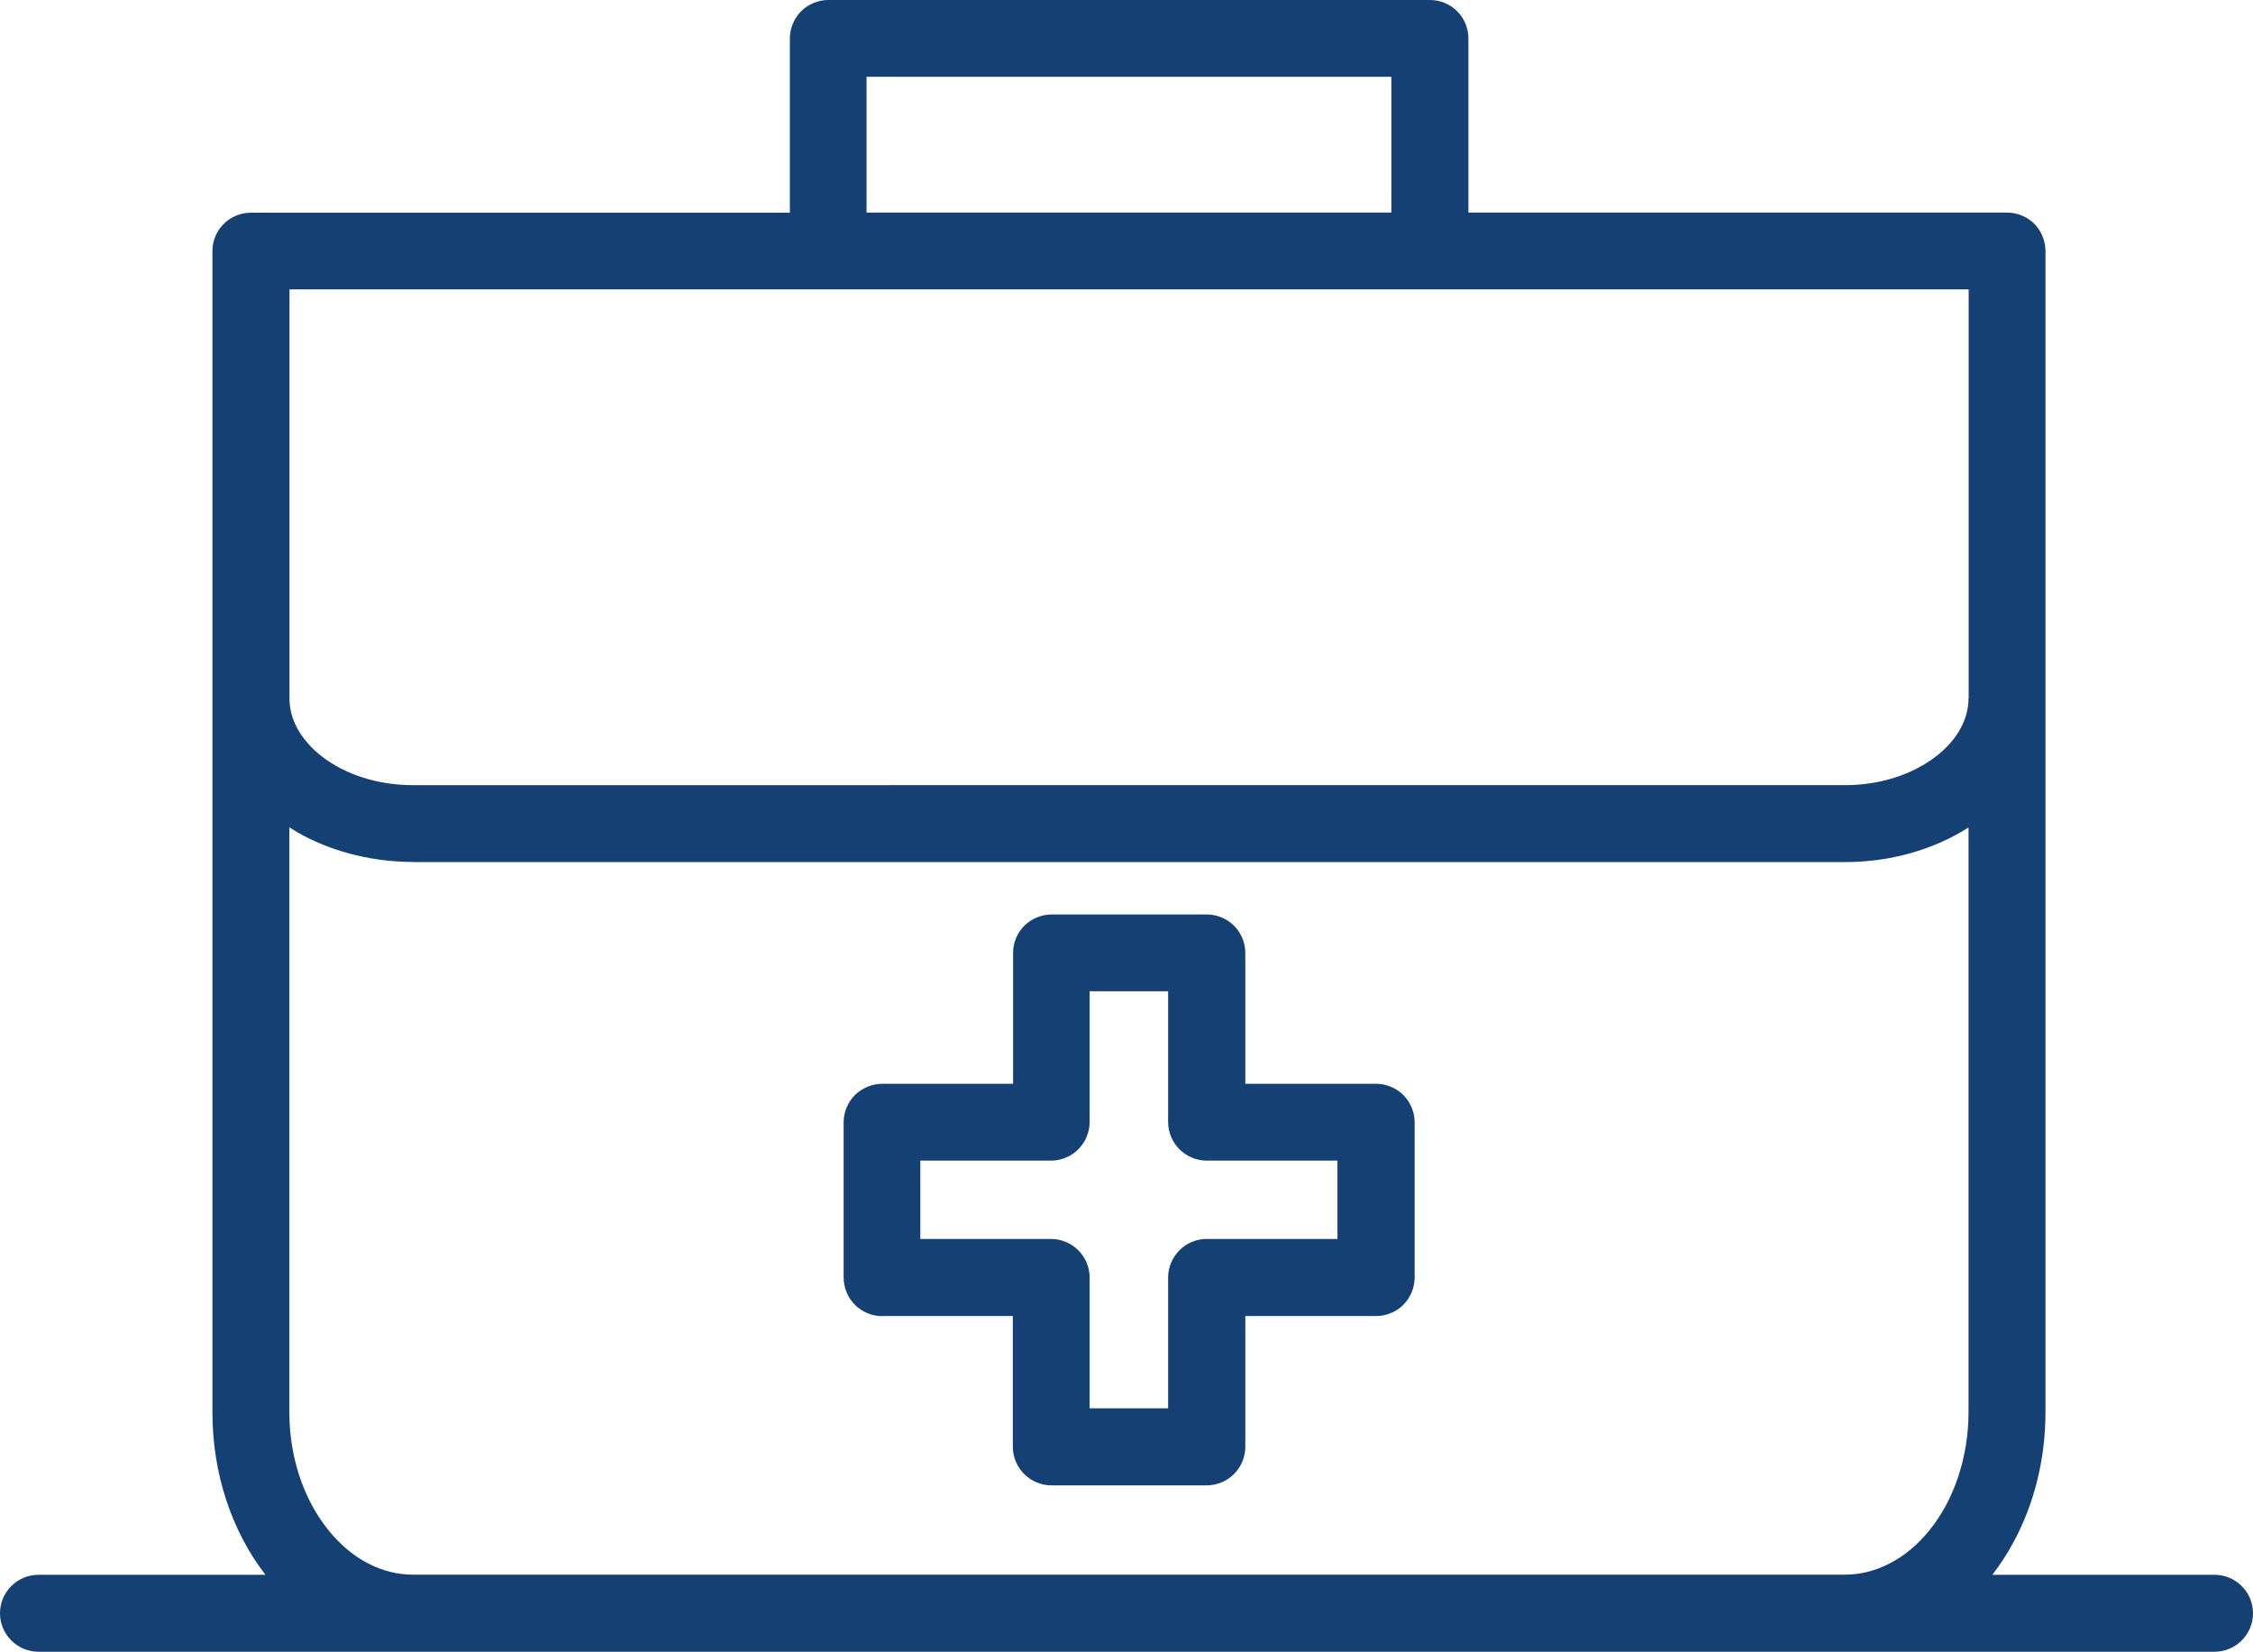
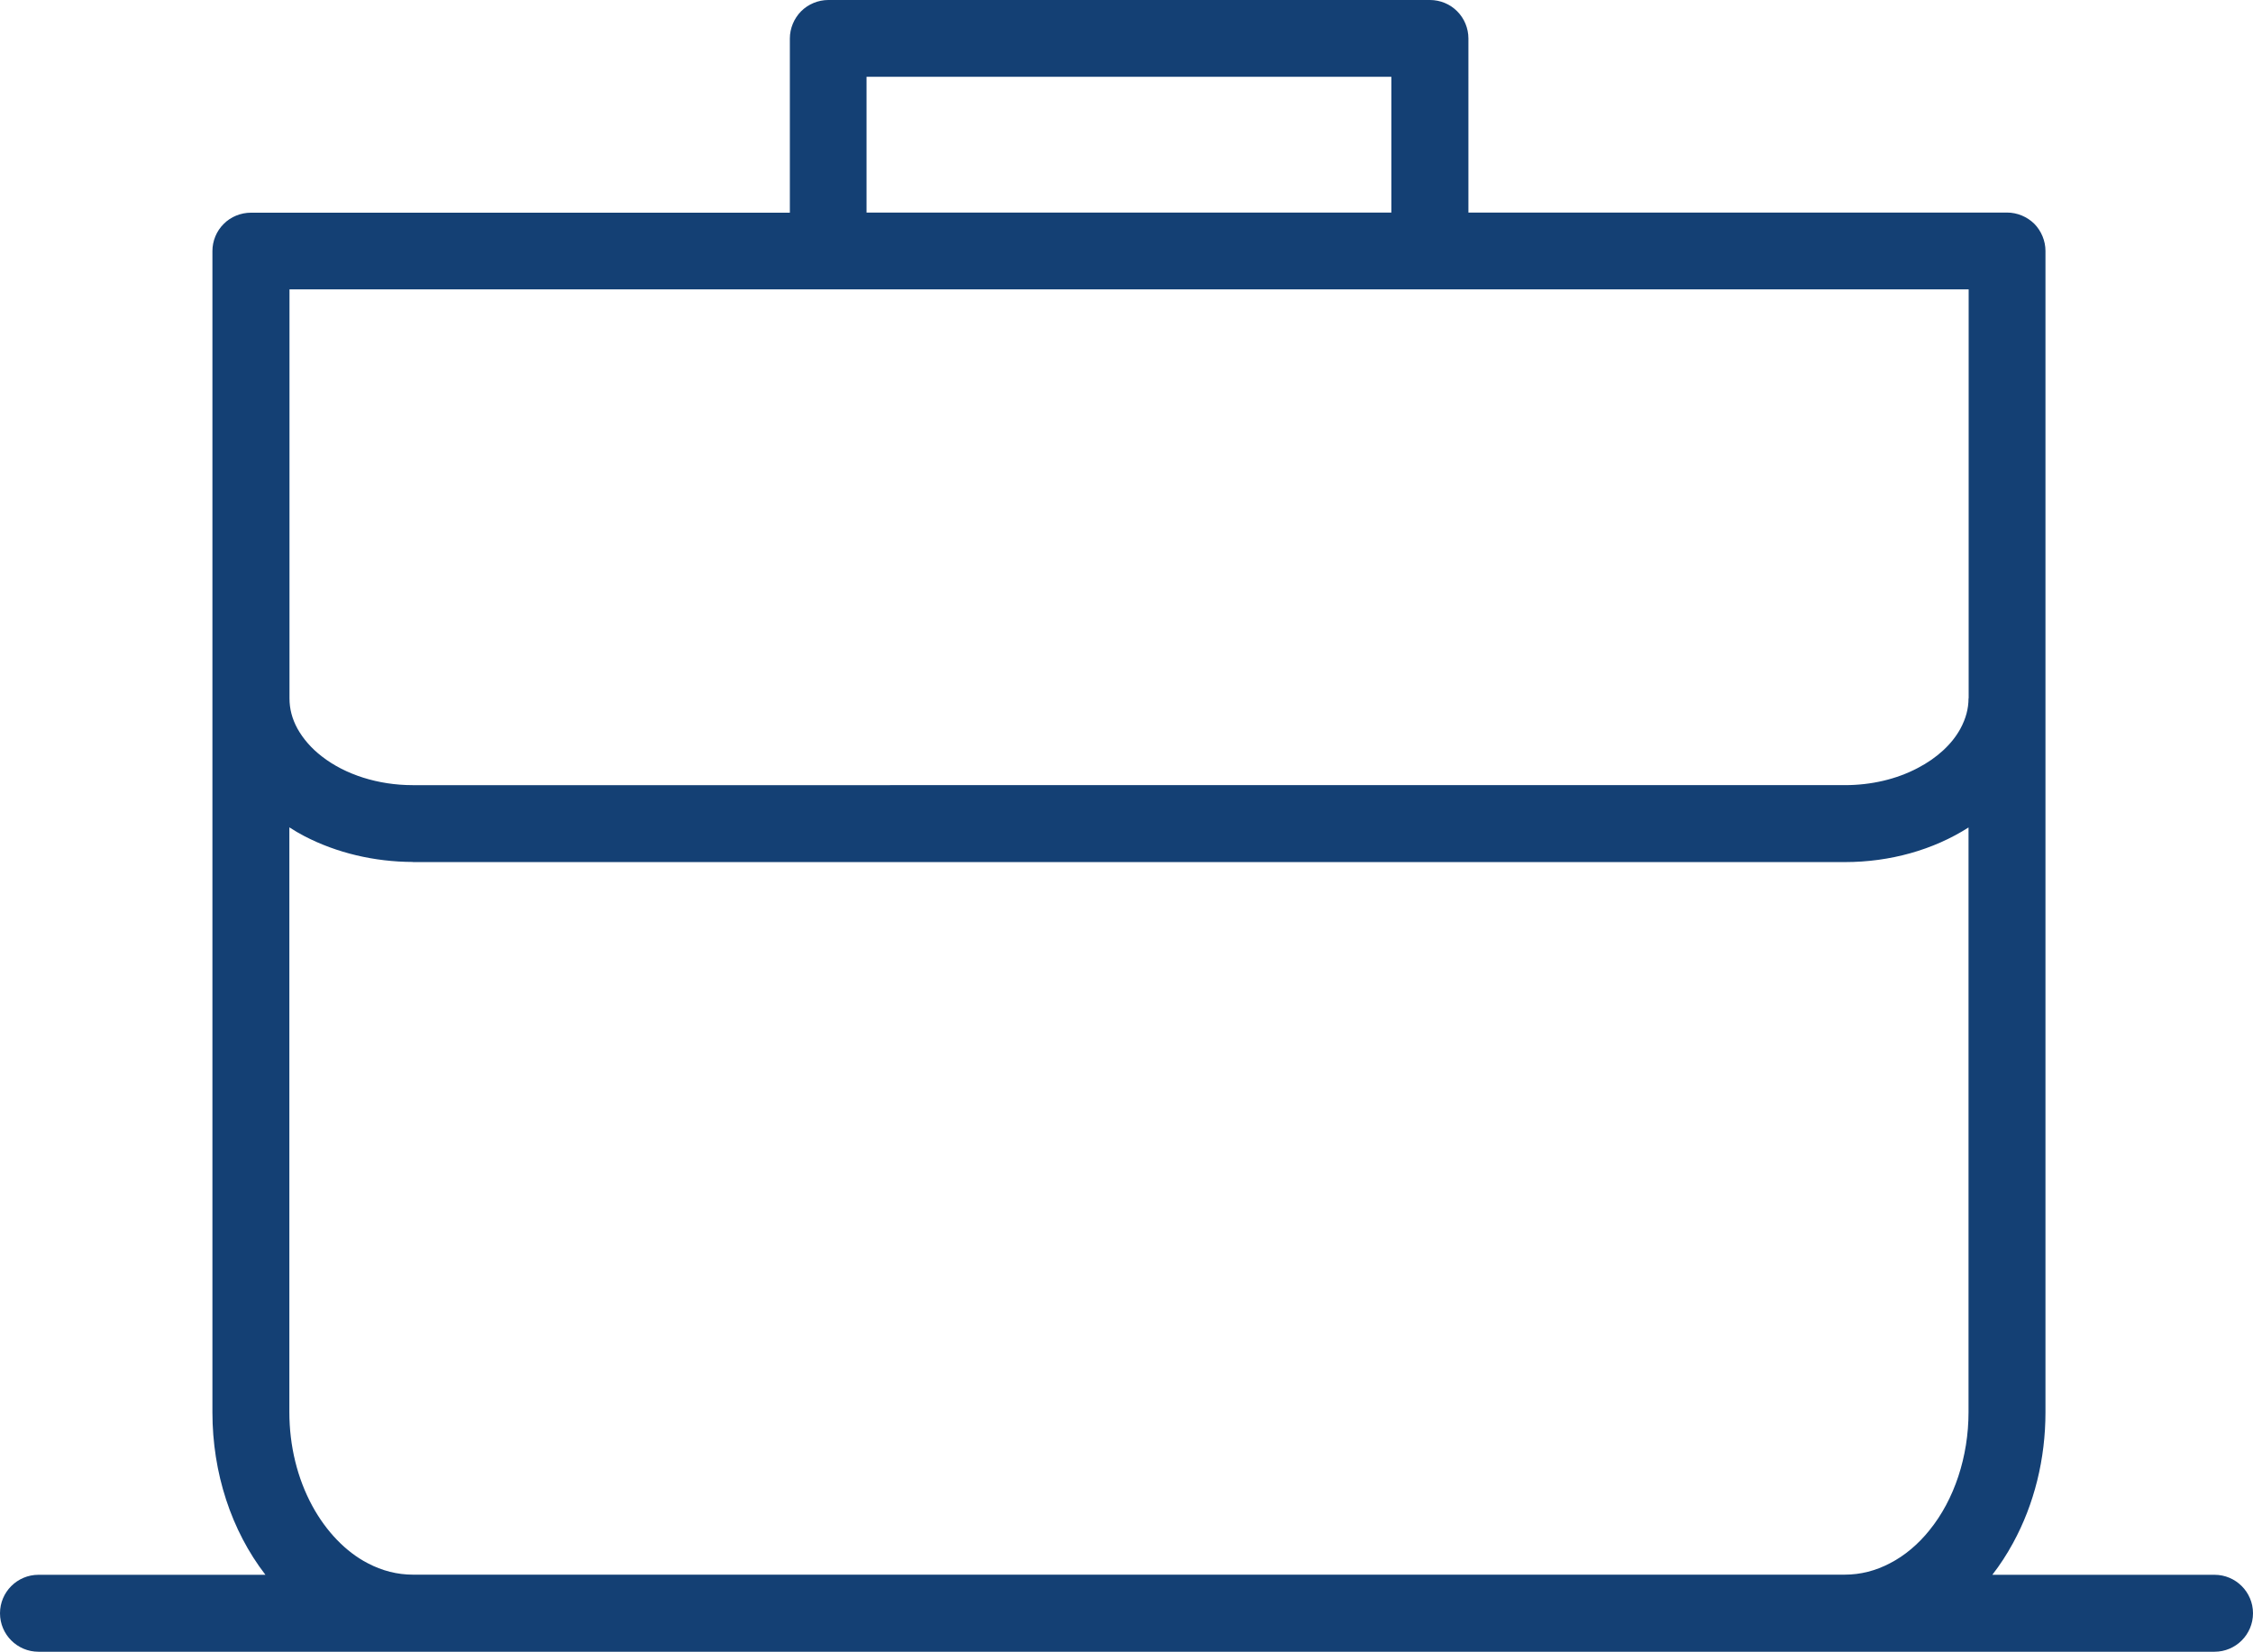
<svg xmlns="http://www.w3.org/2000/svg" id="Livello_2" data-name="Livello 2" viewBox="0 0 175.11 128.37">
  <defs>
    <style> .cls-1 { fill: #144074; stroke-width: 0px; } </style>
  </defs>
  <g id="Capa_2" data-name="Capa 2">
    <g>
-       <path class="cls-1" d="m68.55,102.28h10.17v10.16c0,.79.32,1.56.88,2.12s1.33.88,2.12.88h12.07c.79,0,1.56-.32,2.12-.88s.88-1.33.88-2.12v-10.16h10.17c.79,0,1.56-.32,2.12-.88.55-.56.87-1.33.87-2.11v-12.07c0-.78-.32-1.55-.88-2.12-.56-.55-1.33-.87-2.11-.87h-10.17v-10.17c0-.79-.31-1.54-.88-2.12-.56-.55-1.33-.87-2.11-.87h-12.07c-.78,0-1.55.32-2.12.88-.56.57-.87,1.32-.87,2.11v10.17h-10.17c-.78,0-1.55.32-2.12.87-.56.56-.88,1.33-.88,2.12v12.07c0,.79.32,1.56.88,2.12s1.33.88,2.12.88Zm23.12-12.96c.56.56,1.33.88,2.11.88h10.17v6.09h-10.17c-.79,0-1.56.32-2.11.88-.56.56-.88,1.33-.88,2.11v10.17h-6.1v-10.17c0-.78-.32-1.55-.88-2.11-.56-.56-1.33-.88-2.11-.88h-10.17v-6.09h10.17c.78,0,1.55-.32,2.11-.88.56-.56.88-1.33.88-2.11v-10.17h6.1v10.17c0,.78.32,1.55.88,2.11Z" />
      <path class="cls-1" d="m172.12,122.39h-17.27c.6-.77,1.13-1.59,1.61-2.47,1.65-3.02,2.52-6.53,2.52-10.16V19.5c0-.78-.32-1.55-.87-2.11-.56-.55-1.33-.87-2.11-.87h-41.87V2.99c0-.79-.32-1.56-.87-2.11-.55-.56-1.32-.88-2.12-.88h-46.76c-.79,0-1.56.32-2.12.88-.55.56-.87,1.33-.87,2.11v13.54H19.5c-.79,0-1.57.32-2.11.87-.56.55-.88,1.32-.88,2.11v90.25c0,4.71,1.46,9.18,4.12,12.63H2.99c-1.65,0-2.99,1.34-2.99,2.99s1.34,2.99,2.99,2.99h169.13c1.65,0,2.99-1.34,2.99-2.99s-1.34-2.99-2.99-2.99ZM67.35,16.52V5.97h40.79v10.55h-40.79Zm85.65,37.75c0,.81-.21,1.58-.63,2.36-.65,1.2-1.83,2.29-3.32,3.06-1.65.87-3.61,1.33-5.66,1.33H32.07c-2.66,0-5.23-.81-7.05-2.23-.81-.62-1.46-1.37-1.9-2.16-.42-.77-.62-1.54-.62-2.36v-31.78h130.51v31.78Zm-120.9,12.73h111.29c3.52,0,6.88-.95,9.61-2.69v45.44c0,3.45-1.1,6.79-3.03,9.17-.88,1.1-1.94,1.99-3.07,2.57-1.12.59-2.3.89-3.52.89H32.1c-1.22,0-2.4-.3-3.52-.89-1.7-.88-3.22-2.46-4.3-4.44-1.17-2.15-1.79-4.67-1.79-7.31v-45.44c.38.25.78.48,1.18.69,2.51,1.3,5.42,1.99,8.42,2Z" />
    </g>
  </g>
</svg>